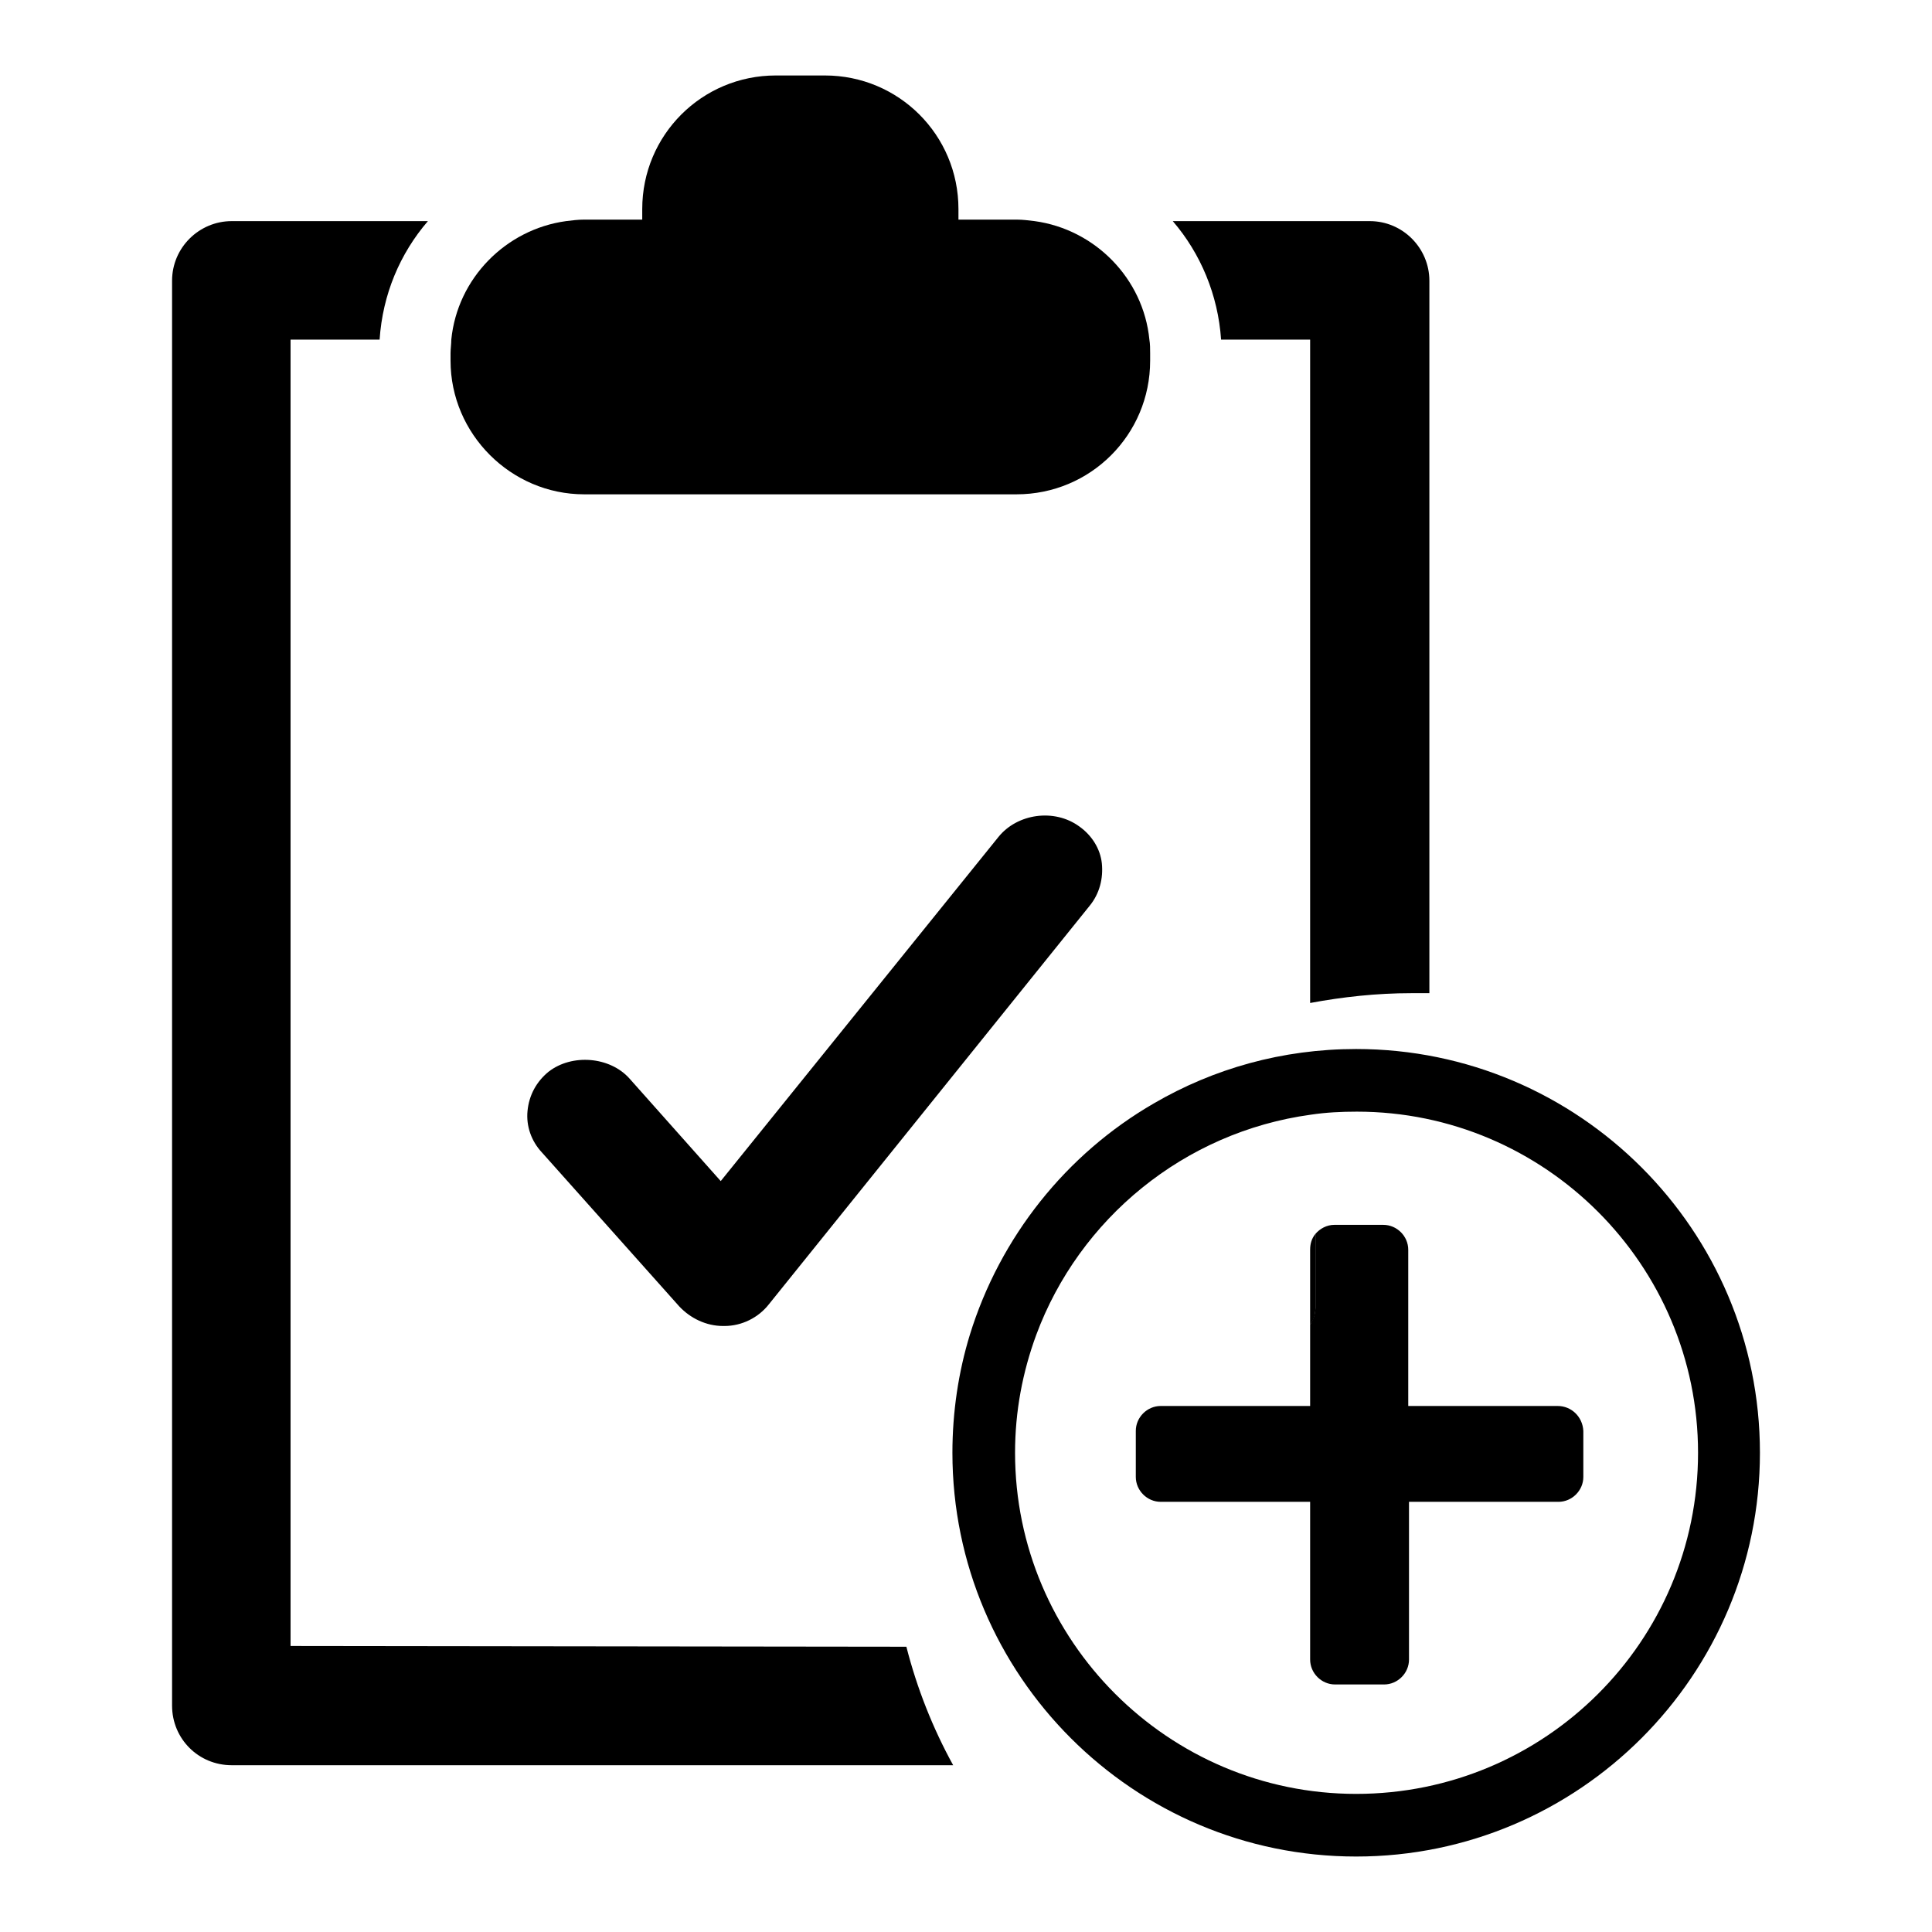
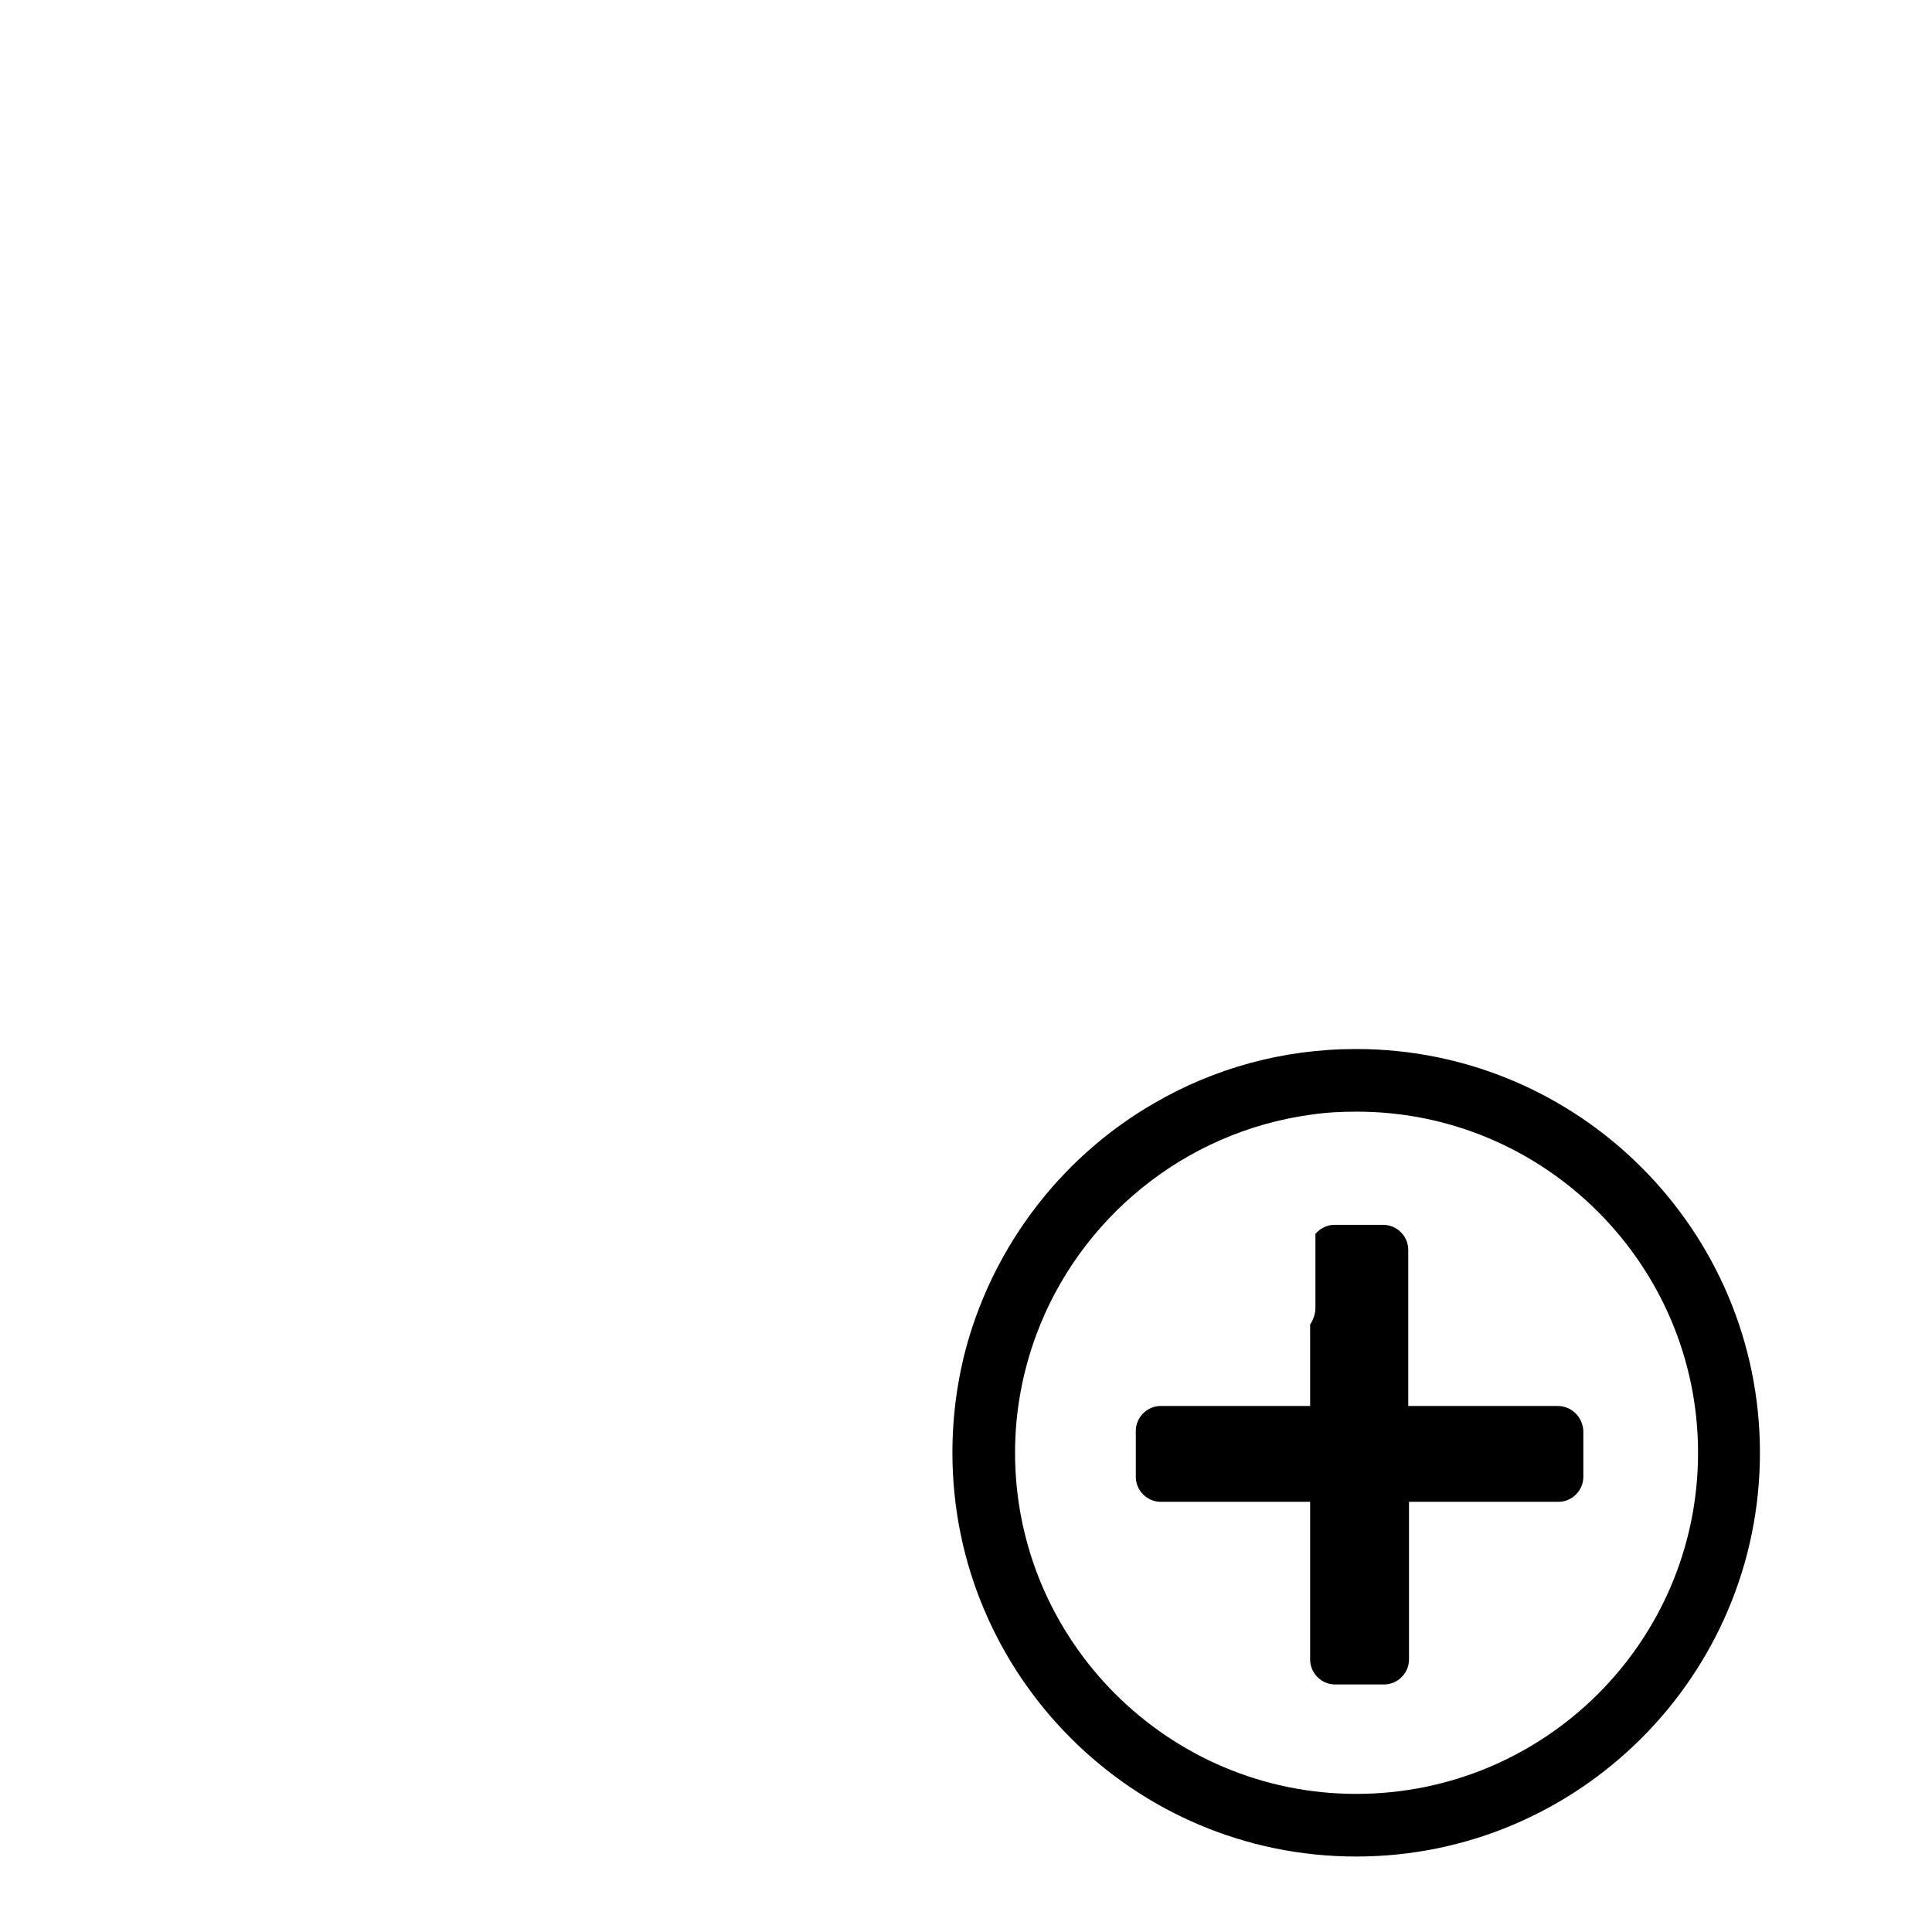
<svg xmlns="http://www.w3.org/2000/svg" version="1.1" x="0px" y="0px" viewBox="0 0 256 256" enable-background="new 0 0 256 256" xml:space="preserve">
  <g>
    <g>
      <path fill="#000000" d="M179.7,139c-9.8,0-18.9,2.6-26.8,7.2c-11.6,6.7-20.4,17.7-24.4,30.7l0,0c-1.5,4.9-2.3,10.2-2.3,15.6c0,29.5,24,53.5,53.5,53.5s53.5-24,53.5-53.5C233.2,163,209.2,139,179.7,139z M179.7,237.7c-24.9,0-45.2-20.3-45.2-45.2c0-5.5,1-10.7,2.8-15.6l0,0c5.7-15.4,19.6-26.9,36.4-29.2c-0.6-0.9-1.7-1.5-2.9-1.5c1.2,0,2.2,0.6,2.9,1.5c2-0.3,4-0.4,6.1-0.4c24.9,0,45.2,20.3,45.2,45.2C225,217.5,204.7,237.7,179.7,237.7z" />
      <path fill="#000000" d="M206.4,186.3h-19.8v-20.7c0-1.8-1.5-3.3-3.3-3.3h-6.5c-1,0-1.9,0.5-2.5,1.2v9.8c0,0.8-0.3,1.6-0.7,2.2v10.8h-19.8c-1.8,0-3.3,1.5-3.3,3.3v6.1c0,1.8,1.5,3.3,3.3,3.3h19.8v20.9c0,1.8,1.5,3.3,3.3,3.3h6.5c1.8,0,3.3-1.5,3.3-3.3v-20.9h19.8c1.8,0,3.3-1.5,3.3-3.3v-6.1C209.7,187.7,208.2,186.3,206.4,186.3z" />
-       <path fill="#000000" d="M174.3,163.5c-0.5,0.6-0.7,1.3-0.7,2.1v9.9c0.5-0.6,0.7-1.3,0.7-2.2V163.5z" />
-       <path fill="#000000" d="M143,109.5c-3.3-2.4-8.2-1.7-10.7,1.4l-36.8,45.6l-12.1-13.6c-2.6-2.9-7.6-3.3-10.7-0.9c-1.6,1.3-2.6,3.1-2.8,5.2c-0.2,2,0.5,4,1.9,5.5L90,173.1c1.5,1.6,3.6,2.6,5.8,2.6c0,0,0.2,0,0.2,0c2.3,0,4.5-1.1,5.9-2.9l42.5-52.8c1.3-1.6,1.8-3.6,1.6-5.6C145.8,112.5,144.7,110.7,143,109.5z" />
-       <path fill="#000000" d="M38.5,218.1V45h11.8c0.4-6,2.7-11.4,6.4-15.7H30.7c-4.3,0-7.9,3.5-7.9,7.9V226c0,4.4,3.5,7.9,7.9,7.9h95.6c-2.7-4.9-4.8-10.2-6.2-15.7L38.5,218.1L38.5,218.1z" />
-       <path fill="#000000" d="M173.6,45v87.9c4.3-0.8,8.8-1.3,13.4-1.3c0.8,0,1.6,0,2.4,0V37.2c0-4.3-3.5-7.9-7.9-7.9h-26.1c3.7,4.3,6,9.8,6.4,15.7H173.6z" />
-       <path fill="#000000" d="M77.4,65.5h57.3c9.8,0,17.7-7.9,17.7-17.7v-1c0-0.6,0-1.2-0.1-1.8c-0.8-8.1-7.2-14.6-15.2-15.7c-0.8-0.1-1.6-0.2-2.4-0.2H127v-1.4c0-9.8-7.9-17.7-17.7-17.7h-6.5c-9.8,0-17.7,7.9-17.7,17.7v1.4h-7.7c-0.8,0-1.6,0.1-2.4,0.2C67,30.4,60.6,36.9,59.8,45c0,0.6-0.1,1.2-0.1,1.8v1C59.7,57.5,67.7,65.5,77.4,65.5z" />
    </g>
  </g>
</svg>